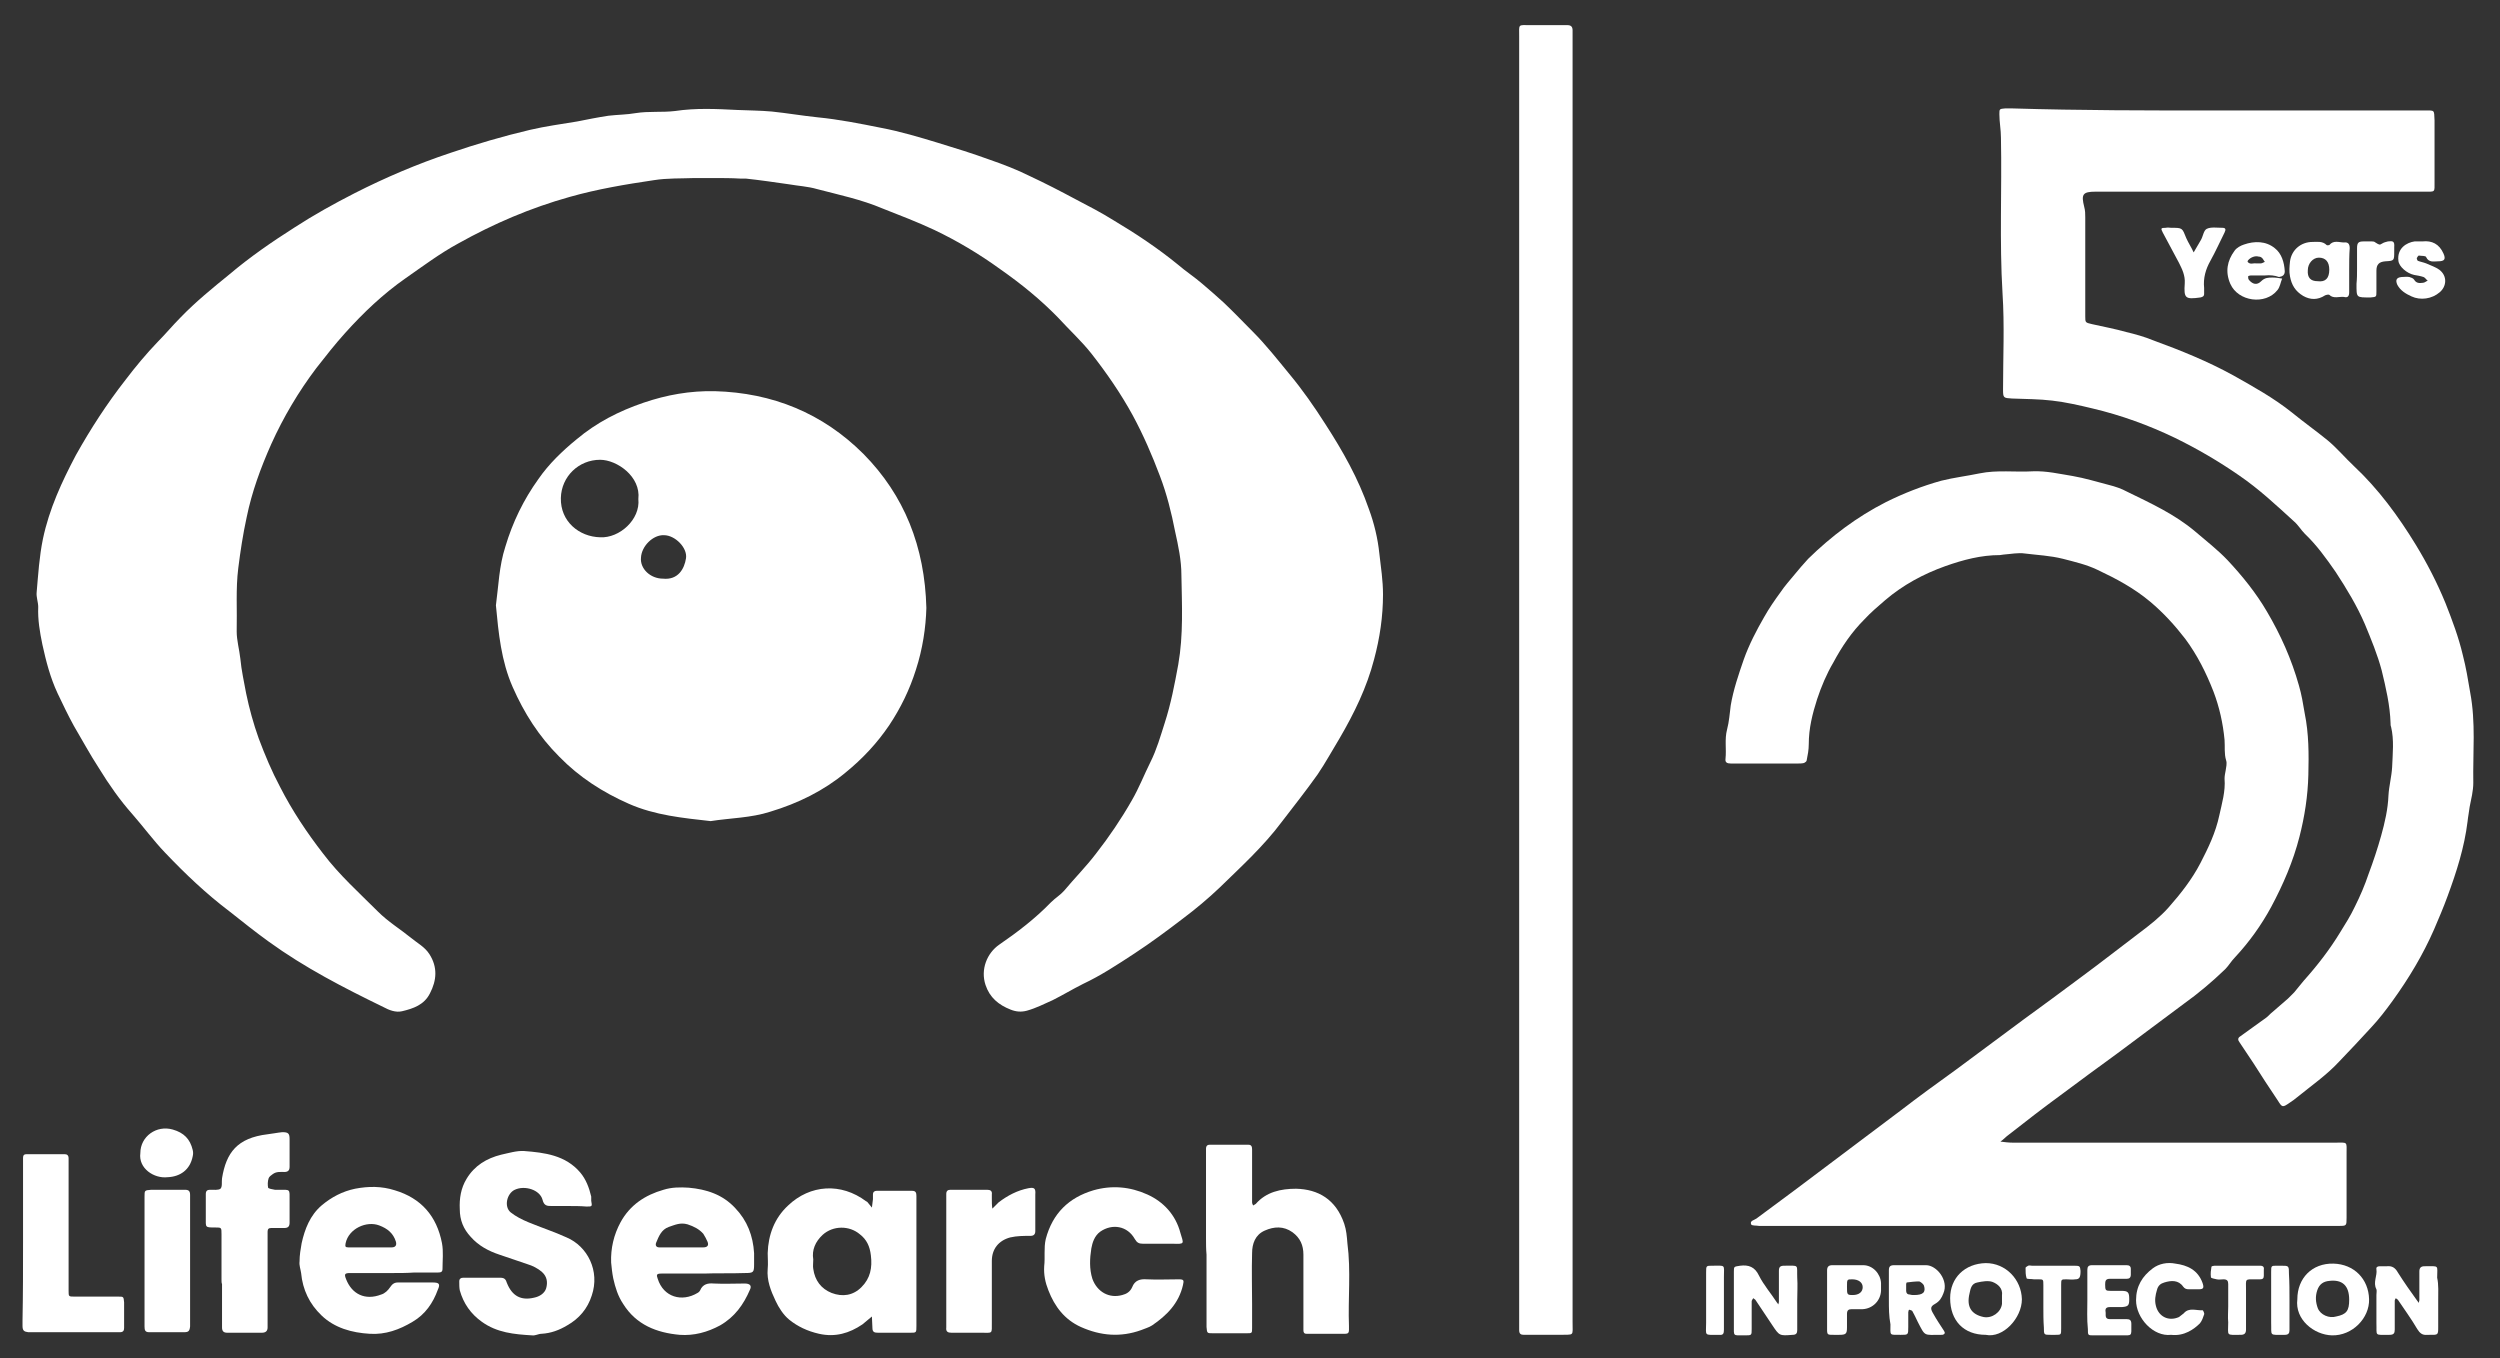
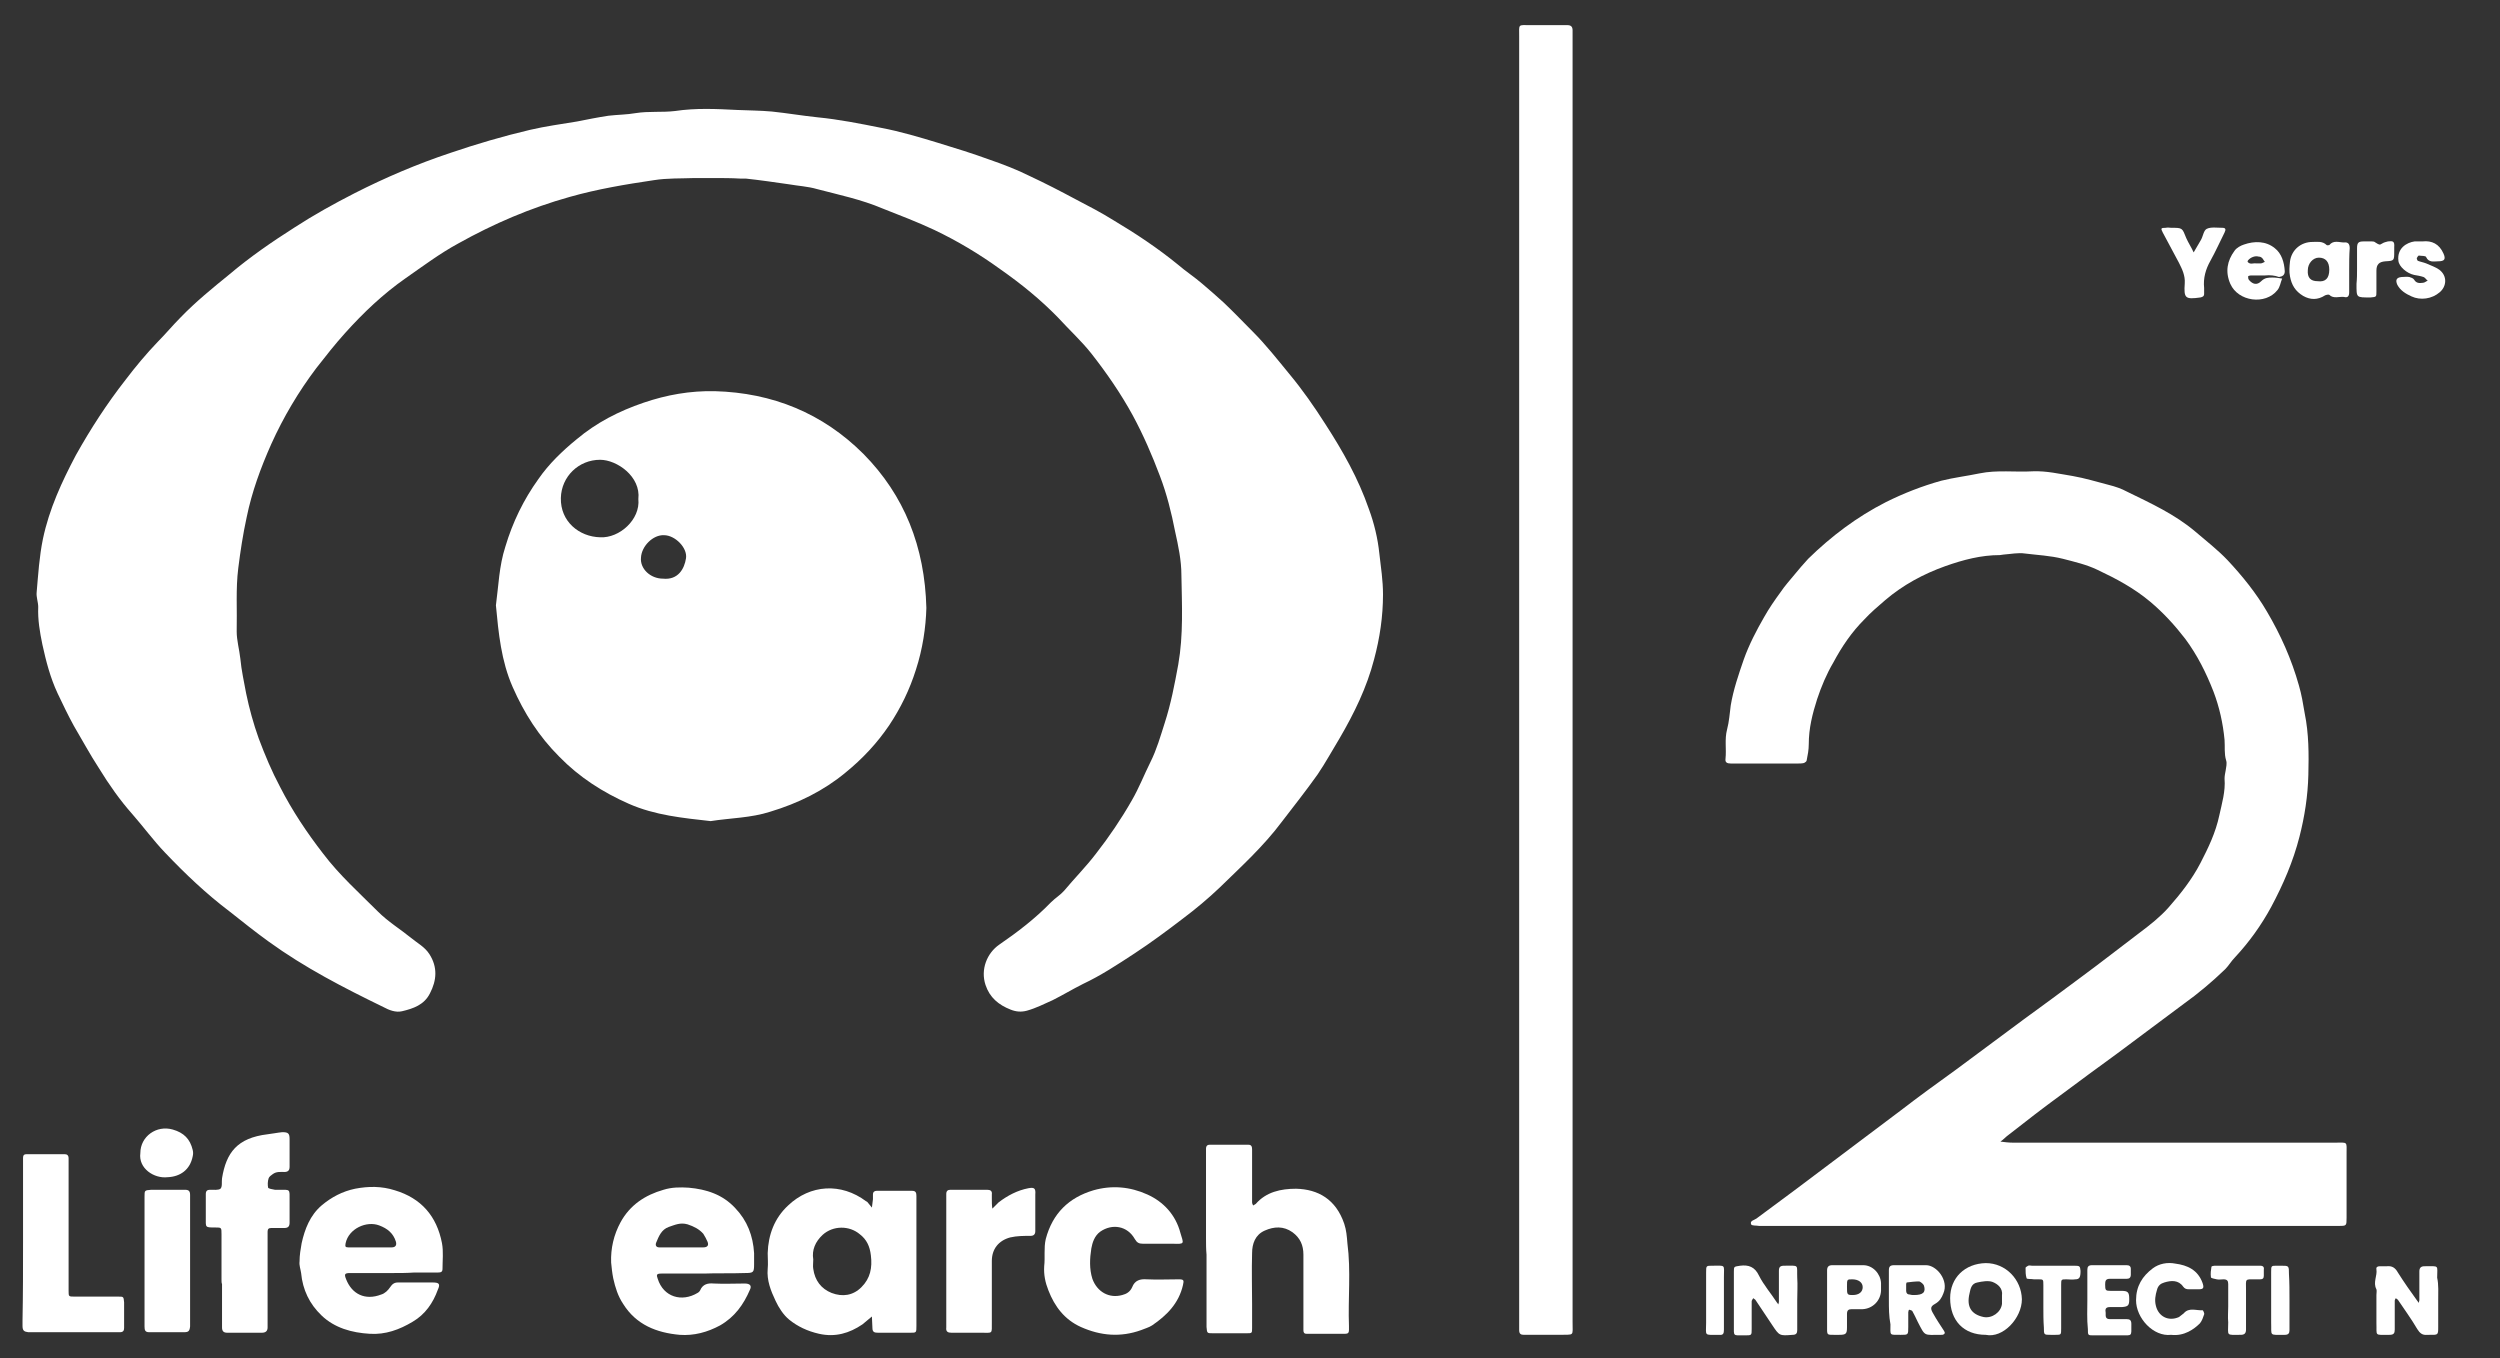
<svg xmlns="http://www.w3.org/2000/svg" version="1.1" id="Layer_1" x="0px" y="0px" viewBox="0 0 477.4 259.4" style="enable-background:new 0 0 477.4 259.4;" xml:space="preserve">
  <rect x="0" y="0" width="477.4" height="259.4" fill="#333333" stroke="none" />
  <style type="text/css">
	.st0{fill:#FFFFFF;}
</style>
  <g>
    <path class="st0" d="M300.3,130c0,40.8,0,81.6,0,122.4c0,2.9,0.4,2.4-2.5,2.5c-2.3,0-4.5,0-6.8,0c-0.6,0-0.9-0.2-0.9-0.9   c0-0.4,0-0.9,0-1.3c0-81.9,0-163.8,0-245.7c0-2.5-0.3-2.2,2.2-2.2c2.3,0,4.7,0,7,0c0.7,0,1,0.3,1,1c0,0.5,0,1,0,1.5   C300.3,48.2,300.3,89.1,300.3,130z" />
    <g>
      <path class="st0" d="M135.8,34c-1.1,0-2.1,0-3.2,0c-2.6,0.1-5.2,0-7.7,0.4c-5.4,0.8-10.8,1.7-16.1,3.2c-7.5,2.1-14.5,5.1-21.3,8.9    c-3.5,1.9-6.7,4.3-10,6.6c-4.3,3-8.1,6.6-11.6,10.5c-1.9,2.1-3.7,4.4-5.5,6.7c-3.4,4.5-6.3,9.4-8.6,14.5c-2,4.5-3.7,9.1-4.7,14    c-0.7,3.2-1.2,6.5-1.6,9.7c-0.5,4-0.2,8-0.3,12.1c0,1.7,0.5,3.4,0.7,5.2c0.2,2.2,0.7,4.4,1.1,6.6c0.6,2.9,1.4,5.8,2.4,8.6    c1.2,3.2,2.5,6.3,4.1,9.3c2.3,4.5,5.1,8.7,8.2,12.7c3.1,4.1,6.9,7.5,10.5,11.1c1.9,1.9,4.2,3.3,6.3,5c1.2,1,2.6,1.7,3.5,3.1    c1.6,2.5,1.4,5,0.1,7.5c-1.1,2.2-3.2,2.9-5.3,3.4c-1.2,0.3-2.5-0.2-3.6-0.8c-7.6-3.7-15-7.5-21.9-12.5c-2.5-1.8-5-3.8-7.4-5.7    c-4.5-3.4-8.5-7.2-12.4-11.3c-2.2-2.3-4.1-4.9-6.2-7.3c-2.4-2.7-4.5-5.7-6.4-8.8c-1.7-2.6-3.2-5.4-4.8-8.1c-1.1-2-2.1-4.1-3.1-6.2    c-1.4-3-2.2-6.1-2.9-9.3c-0.5-2.4-0.9-4.8-0.8-7.2c0-0.9-0.4-1.9-0.3-2.8c0.3-3.4,0.5-6.8,1.2-10.2c1.2-5.7,3.6-10.9,6.3-16    c2.8-5,5.9-9.8,9.5-14.4c1.9-2.5,3.9-4.9,6.1-7.2c1.5-1.5,2.9-3.2,4.4-4.7c2.9-3,6.1-5.6,9.3-8.2c3.9-3.3,8.1-6.2,12.5-9    c3.7-2.4,7.5-4.5,11.4-6.5c5.9-3,12-5.6,18.3-7.7c5-1.7,10.1-3.2,15.2-4.4c3-0.7,6-1.1,9-1.6c2-0.4,4-0.8,6-1.1    c1.7-0.2,3.5-0.2,5.2-0.5c2.5-0.4,5-0.1,7.5-0.4c4-0.6,7.9-0.4,11.9-0.2c2.2,0.1,4.4,0.1,6.6,0.3c2.9,0.3,5.8,0.8,8.7,1.1    c4.1,0.4,8.1,1.2,12.1,2c3.7,0.7,7.4,1.8,11,2.9c3.3,1,6.5,2,9.8,3.2c2.6,0.9,5.2,1.9,7.6,3.1c3,1.4,5.9,2.9,8.7,4.4    c2.5,1.3,5,2.6,7.4,4.1c4.2,2.5,8.4,5.3,12.2,8.4c1.5,1.3,3.2,2.4,4.7,3.7c1.4,1.2,2.8,2.4,4.1,3.6c1.9,1.8,3.7,3.7,5.5,5.5    c2.5,2.5,4.7,5.3,7,8.1c2.5,3,4.8,6.3,6.9,9.6c3.3,5.1,6.3,10.4,8.3,16.2c1,2.7,1.7,5.6,2,8.5c0.3,2.6,0.7,5.2,0.7,7.8    c0,4.2-0.6,8.3-1.7,12.4c-1.4,5.4-3.8,10.3-6.6,15.1c-1.4,2.3-2.7,4.7-4.2,6.9c-2.2,3.1-4.5,6-6.8,9c-3.5,4.7-7.8,8.6-11.9,12.6    c-2.2,2.1-4.6,4.1-7,5.9c-3,2.3-6.1,4.6-9.3,6.7c-3.2,2.1-6.4,4.2-9.8,5.8c-2,1-3.8,2.1-5.8,3.1c-1.6,0.7-3.1,1.5-4.9,2    c-1.1,0.3-2.1,0.2-3.1-0.2c-2.3-0.9-4-2.3-4.8-4.7c-1-3,0.3-6.1,2.6-7.7c3.5-2.4,6.9-5,9.9-8.1c0.8-0.8,1.8-1.4,2.5-2.2    c2-2.4,4.2-4.6,6.1-7.1c2.5-3.2,4.8-6.6,6.8-10.1c1.4-2.4,2.4-5,3.6-7.4c1.2-2.4,1.9-4.9,2.7-7.4c1.2-3.7,1.9-7.4,2.6-11.2    c1-5.7,0.7-11.4,0.6-17.1c0-2.8-0.6-5.6-1.2-8.3c-0.7-3.6-1.6-7.2-2.9-10.6c-1.5-4-3.2-7.9-5.2-11.6c-2.3-4.2-5-8.1-7.9-11.8    c-1.9-2.4-4.2-4.5-6.3-6.8c-3.4-3.5-7.1-6.5-11.1-9.3c-4-2.9-8.2-5.4-12.6-7.5c-3.2-1.5-6.6-2.8-9.9-4.1c-4-1.7-8.3-2.6-12.5-3.7    c-1.7-0.5-3.6-0.6-5.3-0.9c-2.8-0.4-5.5-0.8-8.3-1.1c-0.4,0-0.8,0-1.1,0C139.8,34,137.8,34,135.8,34z" />
      <path class="st0" d="M176.9,116.1c-0.1,3.7-0.7,7.8-2,11.8c-1.2,3.8-2.9,7.3-5.1,10.6c-2.3,3.4-5.1,6.4-8.3,9    c-4.2,3.5-9.1,5.9-14.4,7.5c-3.7,1.2-7.6,1.2-11.4,1.8c-5.3-0.6-10.6-1.1-15.6-3.3s-9.5-5.1-13.3-9c-3.9-3.9-6.7-8.3-8.9-13.3    c-2.2-5-2.7-10.3-3.2-15.6c0.5-3.7,0.6-7.5,1.8-11.2c1.4-4.7,3.5-9,6.3-12.9c2-2.9,4.6-5.4,7.3-7.6c3.8-3.2,8.1-5.4,12.8-7    c4.4-1.5,8.9-2.3,13.6-2.2c11,0.3,20.6,4.2,28.4,12C172.7,94.6,176.6,104.4,176.9,116.1z M121.9,95.3c0.5-4.3-4.1-7.5-7.3-7.5    c-4.1,0-7.4,3.2-7.5,7.3c-0.1,4.5,3.5,7.4,7.5,7.5C118.3,102.8,122.3,99.2,121.9,95.3z M126.6,110.5c2.9,0.3,4.1-1.9,4.4-3.9    s-2.1-4.4-4.2-4.4c-2.1-0.1-4.3,2.1-4.4,4.3C122.2,108.6,124.2,110.5,126.6,110.5z" />
      <path class="st0" d="M230.3,236.5c0-5.3,0-10.6,0-15.9c0-0.4,0-0.9,0-1.3c0-0.4,0.2-0.7,0.7-0.7c2.5,0,4.9,0,7.4,0    c0.6,0,0.7,0.4,0.7,0.9c0,1.9,0,3.8,0,5.7c0,1.5,0,2.9,0,4.4c0,0.2,0.1,0.4,0.2,0.6c0.2-0.1,0.3-0.2,0.5-0.3    c2-2.3,4.8-2.9,7.7-2.9c4.2,0.1,7.6,2,9.2,6.7c0.4,1.2,0.5,2.4,0.6,3.7c0.7,5.3,0.1,10.6,0.3,15.8c0,0.3,0,0.5,0,0.8    c0,0.5-0.2,0.7-0.7,0.7c-2.5,0-4.9,0-7.4,0c-0.5,0-0.6-0.3-0.6-0.7c0-0.6,0-1.1,0-1.7c0-4.2,0-8.5,0-12.7c0-1.8-0.6-3.2-2.1-4.3    c-1.7-1.2-3.5-1.1-5.3-0.3s-2.4,2.5-2.4,4.3c-0.1,3.3,0,6.6,0,9.8c0,1.5,0,3,0,4.5c0,1,0,1-1.1,1c-2.1,0-4.3,0-6.4,0    c-1.1,0-1.1,0-1.2-1.2c0-4.6,0-9.2,0-13.8C230.3,238.5,230.3,237.5,230.3,236.5z" />
      <path class="st0" d="M175,240.9c0,4.1,0,8.2,0,12.3c0,1.3,0,1.3-1.2,1.3c-2,0-4,0-6.1,0c-0.7,0-1.1-0.1-1.1-0.9    c0-0.7-0.1-1.5-0.1-2.2c-0.6,0.5-1.2,1-1.8,1.5c-2.5,1.7-5.2,2.5-8.3,1.8c-2.2-0.5-4.1-1.4-5.7-2.7c-1.1-0.9-2-2.3-2.6-3.6    c-0.9-1.9-1.7-3.9-1.5-6.1c0.1-1,0-2,0-3c0.1-3.5,1.3-6.7,3.9-9.1c4.2-4,10.1-4.4,14.9-0.8c0.1,0,0.1,0.1,0.2,0.1    c0.3,0.4,0.6,0.7,0.9,1.1c0.1-0.5,0.1-1.1,0.2-1.6c0-0.3,0-0.6,0-0.9c0-0.5,0.3-0.7,0.7-0.7c2.3,0,4.5,0,6.8,0    c0.7,0,0.8,0.4,0.8,1c0,1.5,0,3,0,4.5C175,235.5,175,238.2,175,240.9z M155.3,240.5c0,0.8-0.1,1.3,0,1.8c0.3,2.2,1.5,3.8,3.5,4.6    c2.1,0.8,4.1,0.5,5.7-1.1c1.7-1.7,2.1-3.7,1.8-6.1c-0.2-1.7-0.8-3-2.1-4c-2-1.7-5.1-1.7-7.1,0.1    C155.7,237.1,155,238.7,155.3,240.5z" />
-       <path class="st0" d="M108.4,230.3c-1,0-2,0-3,0c-0.9,0-1.5,0-1.8-1.2c-0.5-1.9-3.4-2.8-5.3-1.9c-1.5,0.7-2.1,3.2-0.8,4.3    c1,0.8,2.2,1.4,3.4,1.9c2.4,1,4.9,1.8,7.3,2.9c4,1.7,6.4,6.4,4.8,11.1c-0.8,2.5-2.4,4.4-4.7,5.7c-1.5,0.9-3.1,1.5-4.9,1.6    c-0.6,0-1.2,0.4-1.8,0.3c-3.4-0.2-6.7-0.5-9.6-2.6c-2.1-1.5-3.5-3.5-4.2-6c-0.1-0.5-0.1-1.1-0.1-1.7c0-0.5,0.3-0.7,0.7-0.7    c2.4,0,4.8,0,7.2,0c0.7,0,1,0.3,1.2,1c1,2.5,2.7,3.4,5.2,2.8c1-0.2,2-0.8,2.3-1.8c0.3-1.1,0.2-2.2-0.8-3.1    c-0.8-0.7-1.8-1.2-2.8-1.5c-1.8-0.6-3.5-1.2-5.3-1.8c-2.1-0.7-4-1.7-5.5-3.4c-1.4-1.5-2.1-3.2-2.1-5.3c-0.1-2,0.2-4,1.3-5.8    c1.5-2.5,3.8-3.9,6.6-4.6c1.4-0.3,3-0.8,4.4-0.7c3.9,0.3,7.9,0.8,10.7,4.1c1.1,1.3,1.7,2.9,2.1,4.6c0,0.2,0,0.5,0,0.8    c0.2,1.1,0.2,1.1-0.9,1.1C110.8,230.3,109.6,230.3,108.4,230.3z" />
      <path class="st0" d="M134.4,243.2c-2.7,0-5.4,0-8.1,0c-0.9,0-1,0.2-0.7,1c1.1,3.5,4.6,4.5,7.6,2.7c0.2-0.1,0.4-0.3,0.5-0.5    c0.5-1.2,1.5-1.4,2.6-1.3c2,0.1,3.9,0,5.9,0c1,0,1.4,0.4,1,1.2c-1.2,2.8-2.9,5.2-5.7,6.8c-2.4,1.3-5,2-7.7,1.8    c-4.4-0.4-8.3-1.9-10.8-5.9c-1-1.5-1.5-3.1-1.9-4.9c-0.2-1-0.3-2-0.4-3c-0.1-2.7,0.5-5.3,1.8-7.7c1.8-3.3,4.7-5.2,8.2-6.2    c1.6-0.5,3.2-0.5,4.8-0.4c3.4,0.3,6.5,1.3,8.9,3.9c2.3,2.4,3.4,5.3,3.6,8.6c0,0.7,0,1.4,0,2.1c0,1.6-0.1,1.7-1.8,1.7    C139.5,243.2,136.9,243.1,134.4,243.2C134.4,243.1,134.4,243.2,134.4,243.2z M130.2,238.2L130.2,238.2c1.4,0,2.8,0,4.1,0    c0.8,0,1.1-0.4,0.8-1.1c-0.2-0.5-0.5-1-0.8-1.5c-0.8-0.9-1.8-1.4-3-1.8c-1.4-0.4-2.4,0.1-3.6,0.5c-1.4,0.5-1.9,1.8-2.4,3    c-0.2,0.5,0,0.9,0.6,0.9C127.4,238.2,128.8,238.2,130.2,238.2z" />
      <path class="st0" d="M75,243.1c-2.7,0-5.4,0-8.1,0c-1.1,0-1.2,0.2-0.8,1.2c1.1,2.8,3.6,4.1,6.7,2.9c0.7-0.2,1.3-0.8,1.7-1.4    c0.4-0.6,0.8-0.9,1.5-0.9c2.2,0,4.4,0,6.6,0c1.3,0,1.5,0.3,1,1.4c-0.9,2.5-2.4,4.7-4.8,6.1c-2.5,1.5-5.2,2.5-8.2,2.3    c-3.4-0.2-6.7-1.1-9.2-3.5c-2.3-2.2-3.6-4.9-3.9-8.1c-0.1-0.7-0.4-1.5-0.3-2.2c0-1.2,0.2-2.4,0.4-3.5c0.6-2.7,1.6-5.3,3.8-7.2    c1.9-1.6,4-2.7,6.4-3.2c2.6-0.5,5.1-0.5,7.6,0.3c5,1.5,8,4.9,9,10.1c0.3,1.6,0.1,3.3,0.1,4.9c0,0.6-0.3,0.7-0.9,0.7    c-1.5,0-3,0-4.5,0C77.7,243.1,76.3,243.1,75,243.1z M70.7,238.2c1.4,0,2.8,0,4.1,0c0.7,0,1-0.4,0.8-1.1c-0.5-1.6-1.6-2.5-3.2-3.1    c-2.4-0.9-5.8,0.6-6.4,3.4c-0.1,0.6-0.1,0.8,0.5,0.8C67.9,238.2,69.3,238.2,70.7,238.2z" />
      <path class="st0" d="M221.6,237.5c-1.1,0-2.3,0-3.4,0c-0.7,0-1.1-0.2-1.5-0.9c-1.4-2.5-4.3-3-6.6-1.4c-1.1,0.8-1.5,2.1-1.7,3.2    c-0.3,1.9-0.4,3.9,0.2,5.8c0.9,2.5,3.2,3.8,5.7,3.1c0.8-0.2,1.5-0.6,1.9-1.5c0.5-1.3,1.5-1.6,2.8-1.5c2,0.1,4,0,6.1,0    c1,0,1,0.2,0.8,1.1c-0.8,3.5-3.1,5.8-5.9,7.7c-0.6,0.4-1.4,0.6-2.1,0.9c-3.9,1.4-7.7,1.1-11.5-0.6c-3.1-1.4-5-3.9-6.2-7    c-0.6-1.5-0.9-3-0.8-4.6c0.2-1.7-0.1-3.5,0.3-5.2c1.3-4.9,4.4-7.9,9.1-9.3c3.5-1,7-0.7,10.3,0.8c3.1,1.4,5.4,3.9,6.3,7.3    c0.6,2.1,1,2.2-1.5,2.1C223.3,237.5,222.5,237.5,221.6,237.5z" />
      <path class="st0" d="M42.3,244.4c0-2.9,0-5.8,0-8.7c0-1.3,0-1.3-1.2-1.3c-2,0-1.8,0-1.8-1.9c0-1.5,0-3,0-4.5    c0-0.6,0.3-0.8,0.8-0.8c0.7,0,1.6,0.1,2-0.2c0.4-0.4,0.2-1.3,0.3-2c0.8-4.9,2.9-7.7,8.7-8.4c0.9-0.1,1.8-0.3,2.8-0.4    c1.1,0,1.4,0.2,1.4,1.3c0,1.8,0,3.5,0,5.3c0,0.7-0.3,1-1,1c-0.8,0-1.5-0.1-2.2,0.4c-0.3,0.2-0.7,0.5-0.8,0.8    c-0.2,0.6-0.2,1.3-0.1,1.8c0.1,0.2,0.8,0.3,1.3,0.4c0.2,0,0.5,0,0.8,0c2.2,0,2-0.2,2,2.1c0,1.4,0,2.8,0,4.2c0,0.7-0.3,1-1,1    c-0.8,0-1.6,0-2.5,0c-0.5,0-0.7,0.2-0.7,0.7c0,0.4,0,0.9,0,1.3c0,5.2,0,10.5,0,15.7c0,0.4,0,0.9,0,1.3c0,0.7-0.4,1-1.1,1    c-1.1,0-2.1,0-3.2,0c-1.1,0-2.3,0-3.4,0c-0.7,0-1-0.3-1-1c0-2.8,0-5.6,0-8.3C42.3,245,42.3,244.7,42.3,244.4z" />
      <path class="st0" d="M4.4,237.2c0-4.9,0-9.8,0-14.8c0-0.4,0-0.9,0-1.3c0-0.5,0.2-0.7,0.7-0.7c2.4,0,4.8,0,7.2,0    c0.5,0,0.8,0.2,0.8,0.8c0,0.4,0,0.9,0,1.3c0,7.6,0,15.3,0,22.9c0,0.4,0,0.8,0,1.1c0,1.1,0,1.1,1.2,1.1c2.8,0,5.6,0,8.3,0    c1,0,1,0,1.1,1.1c0,1.6,0,3.3,0,4.9c0,0.5-0.2,0.8-0.8,0.8c-0.3,0-0.5,0-0.8,0c-5.3,0-10.6,0-15.9,0c-0.3,0-0.5,0-0.8,0    c-0.8-0.1-1.1-0.3-1.1-1.2c0-0.4,0-0.8,0-1.1C4.4,247.2,4.4,242.2,4.4,237.2z" />
      <path class="st0" d="M197.7,231.5c0,1.2,0,2.4,0,3.6c0,0.6-0.3,0.9-0.9,0.9c-1.3,0-2.6,0-3.9,0.3c-2.2,0.6-3.5,2.2-3.5,4.5    c0,3.9,0,7.8,0,11.7c0,2.3,0.2,2-2,2c-1.9,0-3.8,0-5.7,0c-0.7,0-1.1-0.2-1-1c0-0.7,0-1.4,0-2.1c0-7.4,0-14.8,0-22.1    c0-0.4,0-0.9,0-1.3c0-0.6,0.3-0.8,0.8-0.8c1.4,0,2.8,0,4.2,0c0.9,0,1.9,0,2.8,0c0.6,0,1,0.2,0.9,0.9c0,0.3,0,0.5,0,0.8    c0,0.6,0,1.3,0.1,1.9c0.4-0.4,0.8-0.8,1.2-1.2c1.7-1.3,3.6-2.3,5.7-2.7c1.1-0.2,1.4,0,1.3,1.2    C197.7,229.2,197.7,230.3,197.7,231.5L197.7,231.5z" />
      <path class="st0" d="M27.6,240.8c0-4.1,0-8.2,0-12.3c0-1.2,0-1.2,1.3-1.3c2.1,0,4.3,0,6.4,0c0.7,0,1,0.2,1,1c0,1.1,0,2.1,0,3.2    c0,6.9,0,13.8,0,20.6c0,0.4,0,0.9,0,1.3c-0.1,0.9-0.3,1.1-1.2,1.1c-2.2,0-4.4,0-6.6,0c-0.8,0-0.9-0.4-0.9-1.1c0-3.1,0-6.2,0-9.3    C27.6,243.1,27.6,241.9,27.6,240.8z" />
      <path class="st0" d="M26.8,220.2c0-3.2,3.1-5.4,6.2-4.5c2.1,0.6,3.3,1.8,3.8,3.9c0.1,0.4,0.1,0.8,0,1.2c-0.5,2.6-2.4,3.9-4.8,4    C29.4,225.1,26.4,223.1,26.8,220.2z" />
    </g>
    <g>
      <path class="st0" d="M390.8,234.1c-18,0-36,0-54,0c-0.3,0-0.6,0-0.9,0c-0.5-0.1-1.4,0-1.5-0.3c-0.3-0.7,0.6-0.8,1-1.1    c4.9-3.6,9.7-7.2,14.6-10.9c4.3-3.2,8.6-6.5,12.9-9.7c3.5-2.7,7.1-5.3,10.7-7.9c4.3-3.2,8.5-6.3,12.8-9.5c3.7-2.7,7.4-5.4,11-8.1    c3.8-2.8,7.5-5.7,11.2-8.5c2-1.5,3.9-3,5.5-4.8c2.3-2.6,4.5-5.4,6.1-8.5c1.5-2.9,2.9-5.8,3.6-9.1c0.5-2.3,1.2-4.6,1-7    c0-0.5,0.1-1,0.2-1.5c0.1-0.7,0.3-1.4,0.1-2c-0.4-1.3-0.2-2.6-0.3-3.9c-0.3-3.2-1-6.3-2.1-9.2c-1.4-3.6-3.1-7-5.4-10.1    c-2-2.6-4.2-5-6.7-7.1c-3.1-2.6-6.5-4.4-10.1-6.1c-2.1-1-4.3-1.5-6.6-2.1c-2.4-0.6-4.8-0.7-7.2-1c-1.3-0.2-2.7,0.1-4.1,0.2    c-0.2,0-0.5,0.1-0.7,0.1c-3.6,0-7,0.9-10.4,2.1c-4.2,1.5-8.1,3.6-11.5,6.5c-1.4,1.2-2.8,2.4-4,3.7c-2.4,2.4-4.3,5.2-5.9,8.2    c-1.3,2.2-2.3,4.6-3.1,7c-0.9,2.8-1.6,5.6-1.6,8.6c0,1.1-0.2,2.1-0.4,3.1c0,0.2-0.3,0.4-0.5,0.5c-0.4,0.1-0.8,0.1-1.1,0.1    c-4.1,0-8.2,0-12.3,0c-0.2,0-0.4,0-0.6,0c-0.7,0-1.1-0.2-1-0.9c0.2-1.9-0.2-3.7,0.3-5.6c0.4-1.5,0.5-3.1,0.7-4.6    c0.5-3,1.5-5.9,2.5-8.8c1-2.8,2.4-5.5,3.9-8.1c0.9-1.6,2-3.2,3.1-4.7c0.8-1.2,1.8-2.3,2.7-3.4c0.8-1,1.7-2,2.6-3    c4.4-4.3,9.3-8,14.8-10.8c3.4-1.7,7-3.1,10.6-4.1c2.4-0.6,4.9-0.9,7.3-1.4c3.4-0.7,6.8-0.2,10.2-0.4c2.6-0.1,5.1,0.5,7.6,0.9    c2.3,0.4,4.6,1.1,6.9,1.7c1.2,0.3,2.4,0.7,3.5,1.3c4.5,2.2,9.1,4.3,13,7.6c2.1,1.8,4.3,3.5,6.2,5.5c2.8,3,5.4,6.2,7.5,9.8    c2.6,4.4,4.7,9.1,6.1,14.1c0.5,1.7,0.8,3.5,1.1,5.3c0.8,3.9,0.8,7.8,0.7,11.8c-0.1,4-0.7,7.9-1.7,11.8c-1.2,4.7-3.1,9.1-5.4,13.4    c-1.9,3.5-4.2,6.7-6.9,9.6c-0.7,0.7-1.2,1.6-1.9,2.3c-2.5,2.4-5.1,4.6-7.9,6.6c-4.2,3.1-8.4,6.3-12.6,9.4c-3.7,2.7-7.4,5.4-11,8.1    c-3.3,2.4-6.5,4.9-9.7,7.4c-0.6,0.4-1.1,1-1.7,1.4c0.8,0.1,1.6,0.2,2.3,0.2c20.5,0,41,0,61.6,0c2.5,0,2.2-0.3,2.2,2.2    c0,4,0,8.1,0,12.1c0,1.6,0,1.6-1.5,1.6c-5.6,0-11.1,0-16.7,0C416.7,234.1,403.7,234.1,390.8,234.1z" />
-       <path class="st0" d="M423.3,21.1c13.2,0,26.4,0,39.6,0c2.1,0,1.9-0.2,2,1.9c0,3.9,0,7.8,0,11.7c0,2.1,0.2,1.9-2,1.9    c-7.8,0-15.7,0-23.5,0c-13.1,0-26.1,0-39.2,0c-2.5,0-2.8,0.5-2.2,2.9c0.2,0.7,0.2,1.4,0.2,2c0,6.3,0,12.6,0,18.9    c0,1.2,0,1.2,1.3,1.5c2.2,0.5,4.4,0.9,6.5,1.5c1.7,0.4,3.5,0.9,5.2,1.6c5.2,1.9,10.4,4,15.3,6.7c3.9,2.2,7.7,4.3,11.2,7.1    c2.2,1.8,4.6,3.5,6.8,5.3c1.8,1.5,3.3,3.3,5,4.9c4.7,4.4,8.5,9.6,11.8,15c2.2,3.6,4.1,7.3,5.7,11.2c1.3,3.3,2.5,6.5,3.3,9.9    c0.6,2.3,1,4.7,1.4,7.1c1.1,5.8,0.5,11.5,0.6,17.3c0,1.5-0.4,3.1-0.7,4.6c-0.1,0.9-0.3,1.8-0.4,2.8c-0.6,4.9-2.1,9.6-3.8,14.2    c-0.8,2.2-1.7,4.3-2.6,6.4c-2.1,4.8-4.8,9.3-7.9,13.6c-1.3,1.8-2.6,3.5-4.1,5.1c-2,2.2-4,4.3-6.1,6.5c-2.4,2.6-5.3,4.6-8,6.8    c-0.5,0.4-1,0.8-1.5,1.1c-1.3,0.9-1.4,0.9-2.2-0.4c-1.6-2.4-3.2-4.8-4.7-7.2c-0.9-1.3-1.7-2.6-2.6-3.9c-0.4-0.5-0.4-0.9,0.1-1.2    c1.7-1.2,3.3-2.4,5-3.6c0.4-0.3,0.7-0.7,1.1-1c1-0.9,2-1.7,3-2.6c0.4-0.4,0.8-0.8,1.2-1.2c0.6-0.7,1.2-1.5,1.8-2.2    c2.6-2.9,5-6,7-9.3c1-1.6,2-3.2,2.8-4.9c1-2,1.9-4.1,2.6-6.2c0.9-2.4,1.7-4.8,2.4-7.3c0.7-2.5,1.3-5.1,1.4-7.7    c0.1-1.8,0.6-3.6,0.7-5.4c0.1-2.6,0.4-5.2-0.2-7.7c-0.1-0.2-0.1-0.5-0.1-0.7c-0.1-3.4-0.9-6.8-1.7-10.1c-0.8-3-2-5.9-3.2-8.8    c-1.5-3.5-3.5-6.8-5.6-10c-1.8-2.6-3.6-5.1-5.9-7.3c-0.7-0.7-1.2-1.6-2-2.3c-3.4-3.1-6.7-6.2-10.5-8.8c-3.9-2.7-8-5.1-12.3-7.2    c-5-2.4-10.2-4.3-15.7-5.6c-2.5-0.6-5.1-1.2-7.7-1.5c-2.5-0.3-5.1-0.3-7.7-0.4c-1.6-0.1-1.7-0.1-1.7-1.7c0-6.1,0.3-12.3-0.1-18.4    c-0.6-9.9-0.1-19.8-0.3-29.7c0-1.5-0.3-3-0.3-4.5c0-1,0-1,1.1-1.1c0.4,0,0.9,0,1.3,0C397.3,21.1,410.3,21.1,423.3,21.1z" />
      <path class="st0" d="M343.2,248.3c0,1.9,0,3.8,0,5.7c0,0.6-0.2,0.9-0.9,0.9c-2.5,0.2-2.5,0.2-3.9-1.9c-1.1-1.6-2.1-3.2-3.2-4.8    c-0.1-0.1-0.3-0.2-0.4-0.3c-0.1,0.2-0.3,0.4-0.3,0.6c0,1.8,0,3.5,0,5.3c0,1.2,0,1.2-1.3,1.2c-0.1,0-0.1,0-0.2,0    c-2.1,0-1.9,0.2-1.9-1.9c0-3.4,0-6.8,0-10.2c0-1.1,0-1,1.2-1.2c1.6-0.2,2.8,0.2,3.6,1.9c0.9,1.8,2.3,3.4,3.4,5.1    c0.1,0.1,0.2,0.3,0.3,0.4c0-0.2,0.1-0.3,0.1-0.5c0-2,0-3.9,0-5.9c0-0.7,0.2-1,1-1c3,0,2.4-0.3,2.5,2.3    C343.3,245.4,343.2,246.9,343.2,248.3L343.2,248.3z" />
      <path class="st0" d="M465.6,248.4c0,1.6,0,3.3,0,4.9c0,1.7,0,1.6-1.7,1.6c-0.1,0-0.3,0-0.4,0c-0.9,0.1-1.4-0.3-1.9-1.1    c-1.1-1.9-2.5-3.8-3.7-5.6c-0.1-0.1-0.3-0.2-0.4-0.3c-0.1,0.2-0.2,0.3-0.2,0.5c0,1.8,0,3.7,0,5.5c0,0.7-0.2,1-1,1    c-3,0-2.4,0.3-2.5-2.3c0-1.8,0-3.5,0-5.3c0-0.4,0.1-0.8,0-1.1c-0.7-1.3,0.2-2.6,0-3.8c-0.1-0.5,0.3-0.6,0.7-0.6c0.4,0,0.9,0,1.3,0    c1-0.1,1.6,0.3,2.1,1.2c1.2,1.9,2.4,3.6,3.7,5.4c0.1,0.1,0.2,0.3,0.3,0.4c0-0.2,0.1-0.4,0.1-0.5c0-1.8,0-3.7,0-5.5    c0-0.7,0.3-1,1-1c2.9,0,2.4-0.3,2.4,2.2C465.7,245.3,465.6,246.9,465.6,248.4z" />
      <path class="st0" d="M379.2,254.9c-4.2,0-6.8-2.7-6.8-7c0-3.9,2.8-6.6,6.8-6.7c3.8,0,6.8,3.1,6.9,6.9    C386.1,251.7,382.5,255.6,379.2,254.9z M382.3,248L382.3,248c0-0.2,0-0.4,0-0.6c0.2-1.4-0.8-2.2-1.8-2.6c-0.8-0.3-2-0.1-2.9,0.1    c-1.1,0.2-1.3,1.1-1.5,2.1c-0.6,2.5,0.3,4,2.7,4.5c1.6,0.3,3.3-0.9,3.5-2.5C382.3,248.8,382.3,248.4,382.3,248z" />
-       <path class="st0" d="M438.7,248.1c0-4,2.8-6.9,6.9-6.8c3.9,0.1,6.7,2.9,6.8,6.8c0.1,3.6-3.2,7-7.1,6.9    C441.9,254.9,438.2,252,438.7,248.1z M448.6,248.2c0-2.7-1.3-3.9-3.8-3.6c-1.1,0.1-1.9,0.6-2.3,1.8s-0.3,2.3,0.1,3.4    c0.5,1.3,2.2,2,3.5,1.6C448.1,251,448.6,250.3,448.6,248.2z" />
      <path class="st0" d="M360.7,248.3c0-1.9,0-3.8,0-5.7c0-0.7,0.2-1,1-1c2,0,4,0,6.1,0c2,0,4.4,2.9,3.3,5.4c-0.3,0.8-0.7,1.5-1.6,2    s-0.9,0.9-0.3,1.9c0.6,1.1,1.3,2.1,2,3.2c0.3,0.4,0.2,0.7-0.3,0.8c-0.1,0-0.1,0-0.2,0c-3.4,0-3,0.4-4.5-2.5c-0.3-0.7-0.7-1.4-1-2    c-0.1-0.2-0.4-0.2-0.6-0.3c-0.1,0-0.2,0.3-0.2,0.5c0,0.9,0,1.9,0,2.8c0,1.5,0,1.5-1.4,1.5c-2.3,0-2,0.2-2-2    C360.7,251.3,360.7,249.8,360.7,248.3z M365.5,247.3c1.7,0,2.3-0.5,1.9-1.8c-0.1-0.3-0.6-0.7-0.9-0.8c-0.8,0-1.6,0.1-2.4,0.2    c0,0-0.1,0.2-0.1,0.3c0,0.4,0,0.9,0,1.3c0,0.4,0.2,0.7,0.7,0.7C365,247.3,365.3,247.3,365.5,247.3z" />
      <path class="st0" d="M414.6,254.9c-3.4,0.4-6.7-3.2-6.7-6.6c0-2.7,1.2-4.6,3.2-6.1c1.2-0.9,2.8-1.2,4.3-0.9    c2.3,0.3,4.3,1.2,5.2,3.7c0.3,0.9,0.2,1.2-0.7,1.2c-0.6,0-1.3,0-1.9,0c-0.5,0-0.8-0.1-1.1-0.5c-0.9-1.3-2.3-1.2-3.6-0.8    c-0.7,0.2-1.2,0.6-1.4,1.4c-0.3,1-0.5,2-0.2,3.1c0.5,2,2.4,3,4.4,2.1c0.3-0.2,0.6-0.5,0.9-0.7c1-1.2,2.4-0.5,3.6-0.6    c0.1,0,0.4,0.6,0.3,0.8c-0.2,0.6-0.4,1.2-0.8,1.7C419,253.8,417.1,255.2,414.6,254.9z" />
      <path class="st0" d="M448.6,51.6c0,1.4,0,2.8,0,4.2c0,0.8-0.3,1.1-1,0.9c-0.9-0.1-2,0.4-2.8-0.4c-0.1-0.1-0.6,0-0.8,0.1    c-1.4,0.9-2.8,0.9-4.2,0.1c-1.5-0.9-2.2-2.1-2.5-3.7c-0.2-1-0.1-1.9,0-2.9c0.3-2.2,2.1-3.7,4.3-3.7c0.9,0,1.9-0.2,2.7,0.6    c0.1,0.1,0.4,0,0.5,0c0.8-1,1.9-0.5,2.8-0.5c0.8-0.1,1.1,0.3,1.1,1.1C448.6,48.7,448.6,50.2,448.6,51.6z M442.6,53.7    c1.5,0.2,2.2-0.6,2.2-2.2c0-1.5-0.7-2.3-2-2.3c-1.1,0-2.1,1.1-2.1,2.4C440.6,53,441.2,53.7,442.6,53.7z" />
      <path class="st0" d="M348.9,248.1c0-1.8,0-3.7,0-5.5c0-0.7,0.3-1,1-1c2,0,3.9,0,5.9,0c1.8,0,3.3,1.6,3.4,3.4c0,0.5,0,1,0,1.5    c-0.1,1.9-1.6,3.4-3.5,3.5c-0.7,0-1.4,0-2.1,0c-0.6,0-0.9,0.2-0.9,0.9c0,0.9,0,1.8,0,2.6c0,1.2-0.2,1.4-1.5,1.4    c-0.1,0-0.3,0-0.4,0c-2.1,0-1.9,0.2-1.9-1.9C348.9,251.3,348.9,249.7,348.9,248.1z M352.7,245.7c0,1.5,0,1.6,1.1,1.6    c1.2,0,1.9-0.6,1.9-1.5s-0.8-1.5-2-1.5C352.7,244.3,352.7,244.3,352.7,245.7z" />
      <path class="st0" d="M432.5,52.6c-0.9,0-1.8,0-2.7,0c-0.2,0-0.5,0.1-0.5,0.2c0,0.2,0,0.5,0.2,0.7c0.7,0.8,1.5,1,2.3,0.2    c0.7-0.7,1.4-0.7,2.2-0.7c0.6,0,1.2,0.1,1.8,0.2c-0.3,0.7-0.4,1.6-0.9,2.2c-2.3,2.9-7.5,2.2-9-1.2c-1-2.3-0.6-4.4,0.8-6.3    c0.4-0.6,1.2-1,1.8-1.2c2-0.7,4.2-0.7,5.9,0.7c1.3,1,1.8,2.7,1.9,4.4c0,0.7-0.4,1-1.1,1.1C434.4,52.6,433.5,52.5,432.5,52.6    C432.5,52.5,432.5,52.6,432.5,52.6z M430.8,50.3c0.3,0,0.6,0,0.9,0s0.5-0.2,0.8-0.3c-0.2-0.2-0.3-0.5-0.5-0.7s-0.4-0.3-0.7-0.3    c-0.6-0.2-1.5,0.1-2,0.7c-0.1,0.1-0.1,0.3-0.1,0.3C429.7,50.6,430.3,50.2,430.8,50.3z" />
      <path class="st0" d="M398.6,248.2c0-1.9,0-3.8,0-5.7c0-0.6,0.2-0.9,0.9-0.9c2.2,0,4.4,0,6.6,0c0.5,0,0.8,0.2,0.8,0.7    c0,0.4,0,0.8,0,1.1c0,0.6-0.3,0.8-0.8,0.8c-1.1,0-2.1,0-3.2,0c-0.8,0-0.9,0.4-0.9,1.1c0,1.1,0.1,1.2,1,1.2c0.7,0,1.4,0,2.1,0    c1.3,0,1.5,0.3,1.5,1.6c0,1.2-0.2,1.4-1.4,1.5c-0.8,0-1.5,0-2.3,0c-0.9,0-0.9,0.5-0.8,1.1c0,0.6-0.1,1.2,0.8,1.2    c1.1,0,2.1,0,3.2,0c0.6,0,0.9,0.2,0.9,0.9c0,0.1,0,0.1,0,0.2c0,2.2,0.2,2-1.9,2c-1.8,0-3.5,0-5.3,0c-1.1,0-1.1,0-1.1-1.2    C398.5,251.9,398.6,250,398.6,248.2L398.6,248.2z" />
      <path class="st0" d="M414.6,43.5c2.2,0,2.1,0,2.9,2c0.4,0.9,1,1.8,1.4,2.7c0.5-0.8,0.9-1.6,1.4-2.4c0.4-0.7,0.5-1.8,1.1-2.1    c0.8-0.4,2-0.2,3-0.2c0.6,0,0.7,0.3,0.4,0.9c-0.9,1.8-1.7,3.6-2.7,5.4c-0.9,1.6-1.4,3.3-1.2,5.2c0,0.4,0,0.8,0,1.1    c0,0.5-0.3,0.6-0.7,0.7c-2.9,0.4-3.2,0.2-3-2.7c0.1-1.5-0.5-2.7-1.1-3.9c-1-1.9-2.1-3.9-3.1-5.8c-0.4-0.8-0.4-0.9,0.6-0.9    C413.9,43.4,414.3,43.5,414.6,43.5z" />
      <path class="st0" d="M462.6,46.1c1.8-0.2,3.2,0.5,4,2.3c0.5,1.1,0.2,1.5-1,1.5c-0.8,0-1.8,0.3-2.3-0.8c-0.1-0.3-0.9-0.2-1.4-0.3    c-0.1,0-0.3,0.3-0.4,0.5c0,0.1,0.1,0.4,0.2,0.5c0.5,0.2,1.1,0.3,1.6,0.5c0.9,0.4,1.8,0.7,2.5,1.2c1.6,1.2,1.4,3.2,0.1,4.3    c-1.5,1.3-3.7,1.6-5.4,0.8c-1.1-0.5-2.1-1.1-2.7-2.2c-0.4-0.9-0.2-1.4,0.8-1.5c0.5,0,1-0.1,1.5,0c0.3,0.1,0.7,0.2,0.9,0.5    c0.4,0.7,1,0.7,1.7,0.6c0.3,0,0.6-0.3,0.9-0.4c-0.3-0.2-0.5-0.6-0.8-0.7c-0.6-0.2-1.2-0.3-1.8-0.4c-1.4-0.3-2.9-1.6-3-2.7    c-0.3-2.4,1.6-3.5,3.1-3.7C461.6,46.1,462,46.1,462.6,46.1z" />
      <path class="st0" d="M390.2,249.6c0-1.4,0-2.8,0-4.2c0-1.1,0-1.1-1-1.1c-0.3,0-0.5,0-0.8,0c-0.5-0.1-1.3,0-1.4-0.2    c-0.2-0.6-0.2-1.3-0.2-2c0-0.1,0.3-0.3,0.5-0.4c0.2-0.1,0.5,0,0.7,0c2.7,0,5.4,0,8.1,0c1.1,0,1.1,0.1,1.2,1c0,1.2-0.2,1.6-1,1.6    c-0.6,0.1-1.1,0-1.7,0c-1,0-1,0-1,1.1c0,2.8,0,5.5,0,8.3c0,1.2,0,1.2-1.1,1.2c-0.3,0-0.6,0-0.9,0c-1.3,0-1.3,0-1.3-1.4    C390.2,252.2,390.2,250.9,390.2,249.6z" />
      <path class="st0" d="M425.5,249.5c0-1.4,0-2.9,0-4.3c0-0.6-0.2-0.9-0.9-0.9c-0.4,0-0.9,0.1-1.3,0s-1.1-0.2-1.1-0.4    c-0.1-0.7,0-1.4,0.1-2c0-0.1,0.4-0.2,0.6-0.2c2.9,0,5.8,0,8.7,0c0.6,0,0.8,0.3,0.7,0.8c0,0.4,0,0.8,0,1.1c0,0.5-0.2,0.7-0.7,0.7    c-0.3,0-0.5,0-0.8,0c-2.2,0-1.9-0.2-1.9,2.1c0,2.5,0,5,0,7.5c0,0.7-0.3,1-1,1c-2.9,0-2.4,0.3-2.4-2.4    C425.4,251.5,425.5,250.5,425.5,249.5L425.5,249.5z" />
      <path class="st0" d="M450.1,51.4c0-1.3,0-2.6,0-4c0-1.1,0.3-1.3,1.3-1.3c0.5,0,1,0,1.5,0c0.2,0,0.5,0,0.7,0.2    c0.8,0.5,0.8,0.5,1.3,0.2c0.3-0.2,0.7-0.3,1.1-0.4c0.9-0.1,1.3-0.1,1.2,1.1c0,0.3,0,0.5,0,0.8c0,1.8,0,1.8-1.7,1.9    c-1.2,0.1-1.7,0.6-1.7,1.8c0,1.3,0,2.6,0,4c0,1,0,1-1.1,1.1c-2.8,0-2.7,0.1-2.7-2.6C450.1,53.2,450.1,52.3,450.1,51.4z" />
      <path class="st0" d="M329.2,248.4c0,1.8,0,3.7,0,5.5c0,0.7-0.1,1.1-0.9,1c-3,0-2.5,0.3-2.5-2.3c0-3.2,0-6.4,0-9.6    c0-1.3,0-1.3,1.2-1.3c2.6,0,2.2-0.3,2.2,2.2C329.2,245.4,329.2,246.9,329.2,248.4z" />
      <path class="st0" d="M437.2,248.3c0,1.9,0,3.8,0,5.7c0,0.6-0.2,0.9-0.9,0.9c-3.1,0-2.5,0.3-2.6-2.4c0-3.2,0-6.4,0-9.6    c0-1.2,0-1.2,1.1-1.2c0.3,0,0.5,0,0.8,0c1.5,0,1.5,0,1.5,1.6C437.2,244.9,437.2,246.6,437.2,248.3z" />
    </g>
  </g>
</svg>